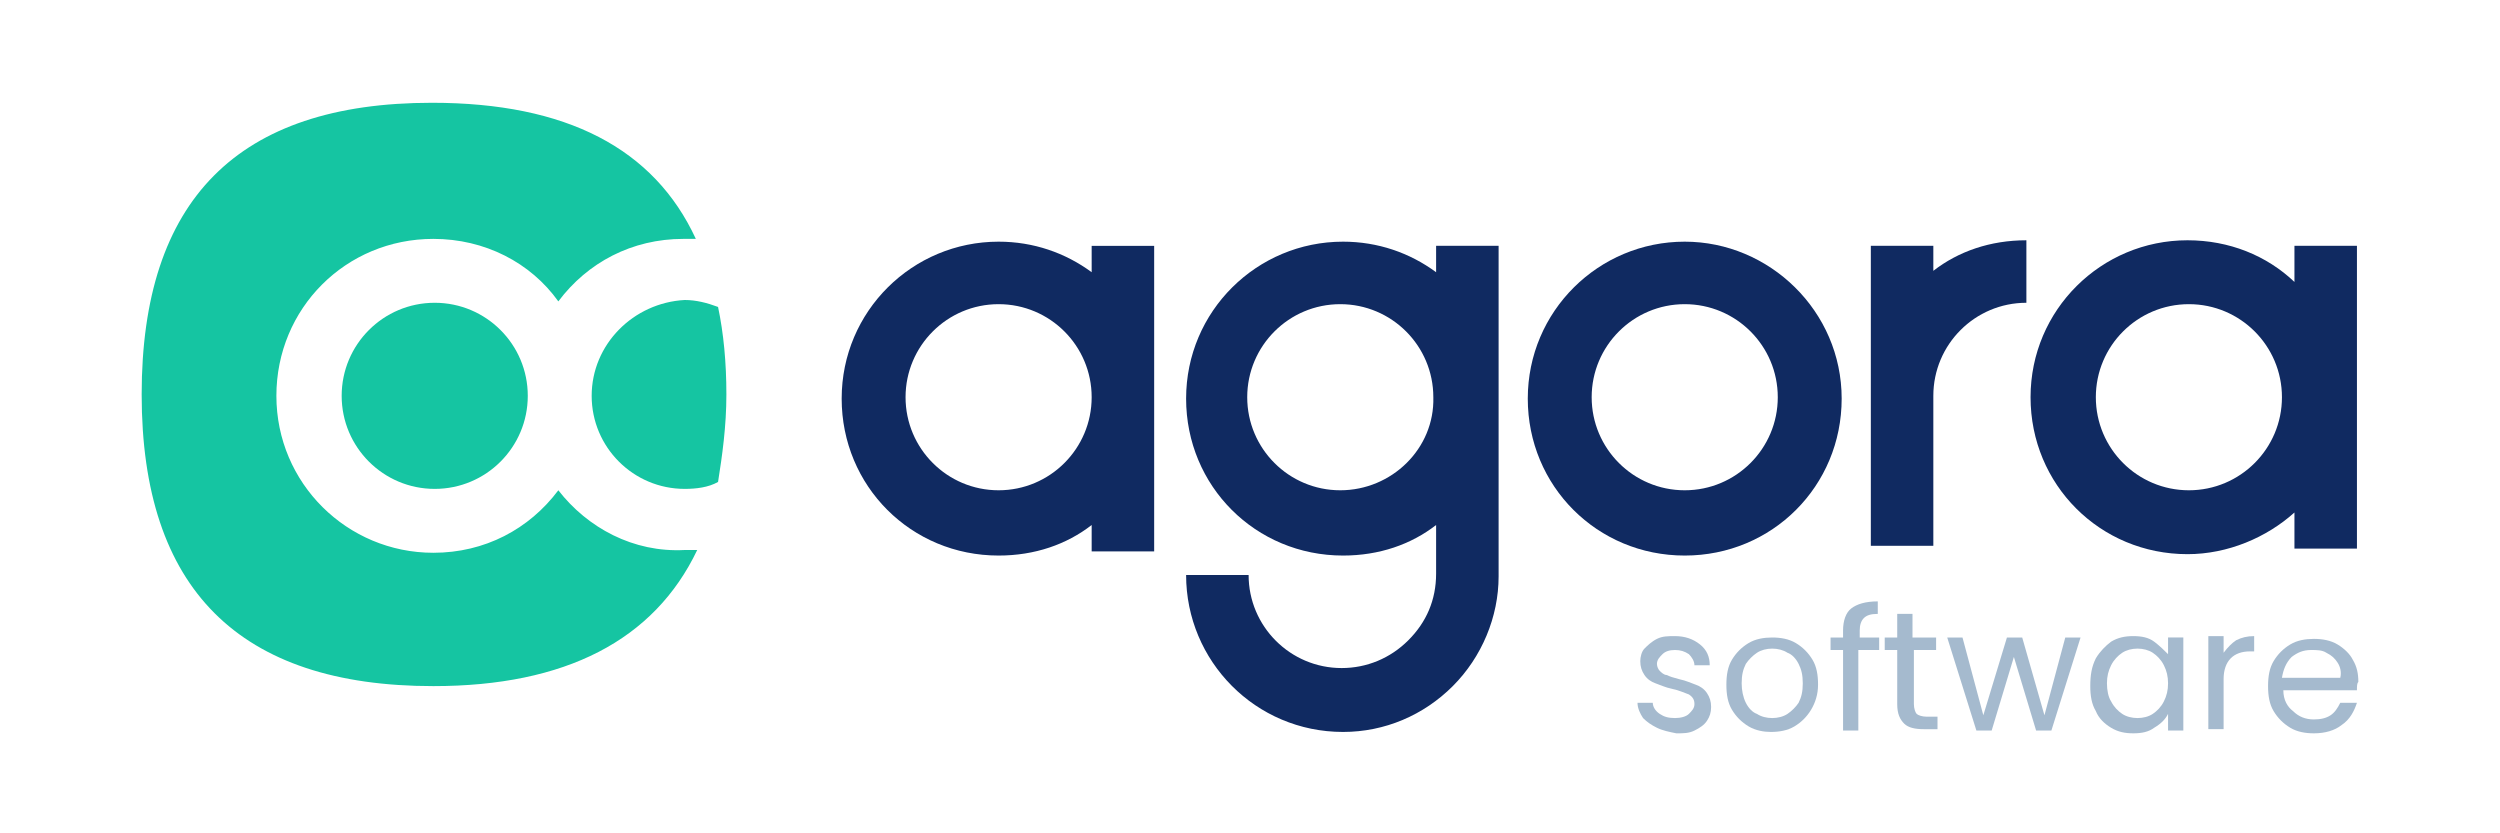
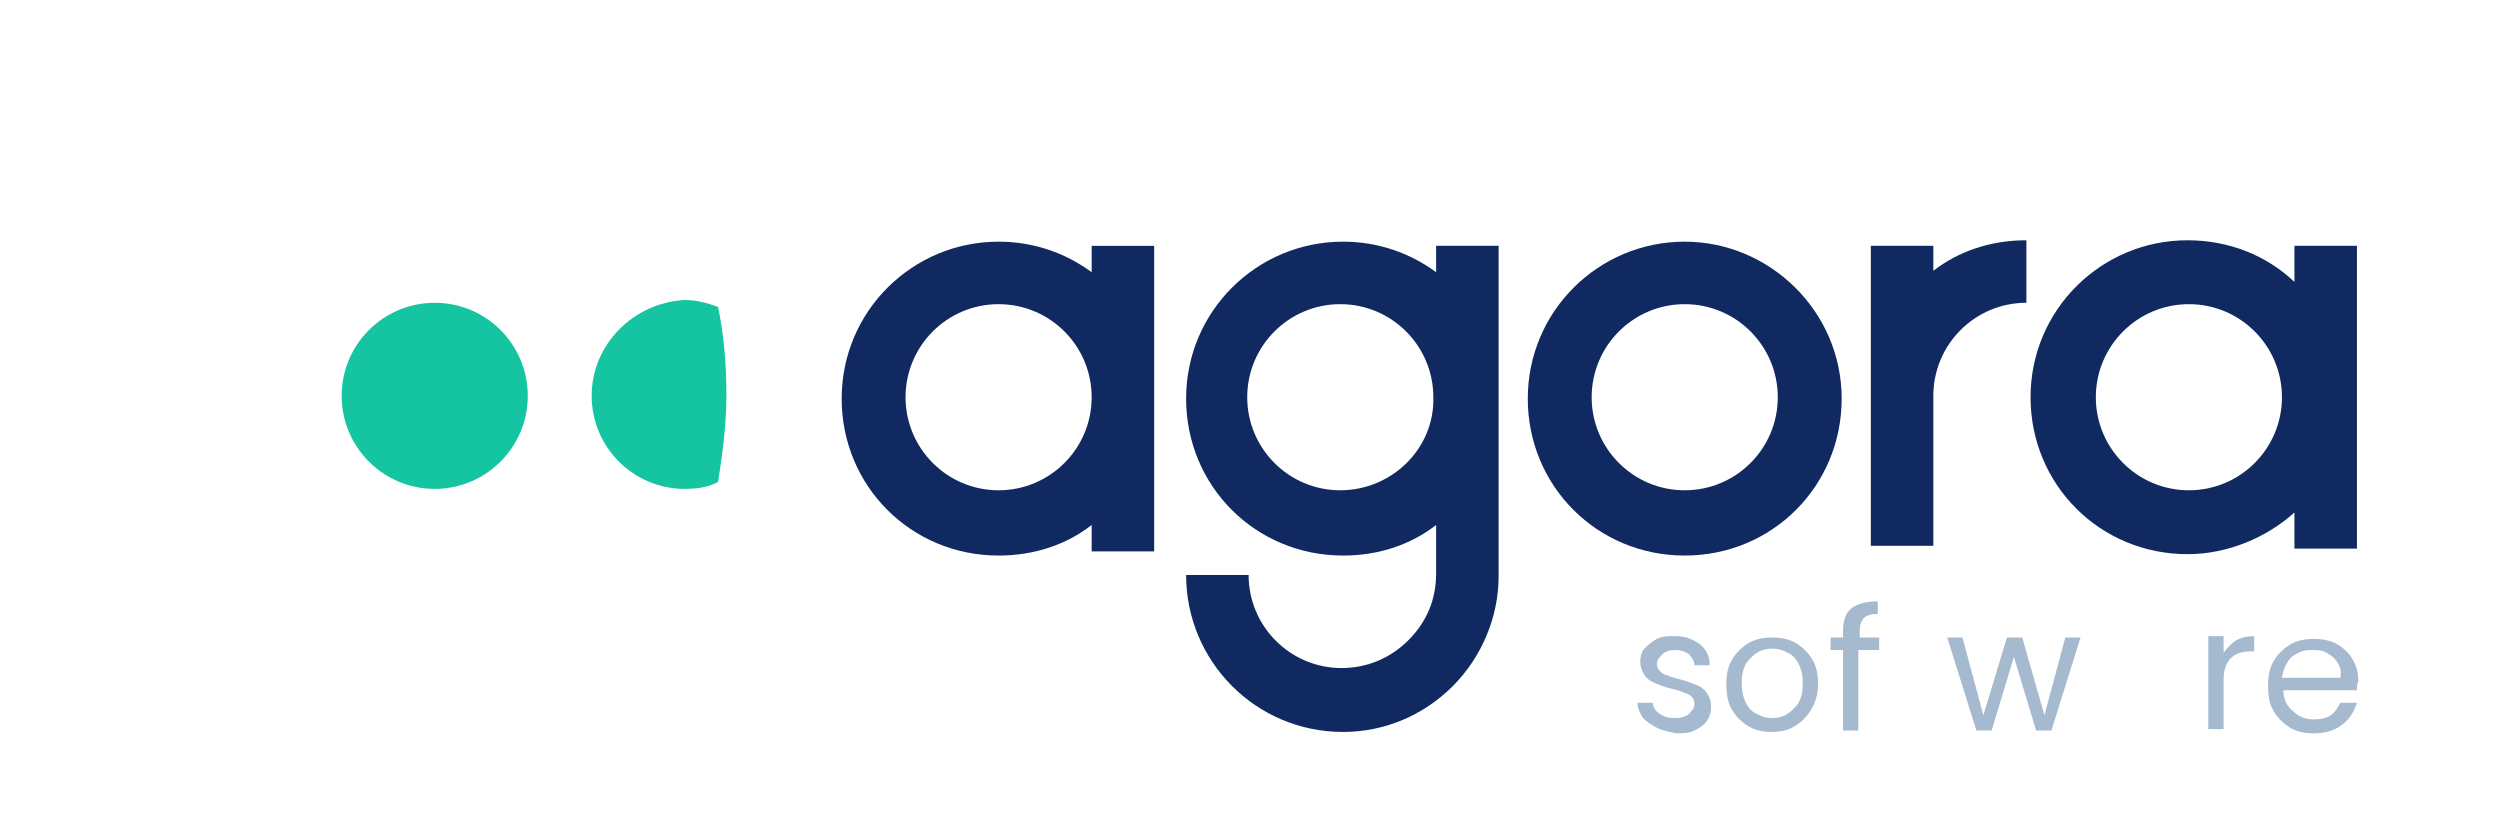
<svg xmlns="http://www.w3.org/2000/svg" version="1.1" id="图层_1" x="0px" y="0px" width="180px" height="60px" viewBox="0 0 180 60" style="enable-background:new 0 0 180 60;" xml:space="preserve">
  <style type="text/css"> .st0{fill:#15C5A2;} .st1{fill:#102A61;} .st2{fill:#A5BACE;} </style>
  <g>
    <g>
      <g>
        <g>
-           <path class="st0" d="M40.2,35.3c-2.1,2.8-5.3,4.5-9,4.5c-6.2,0-11.3-5-11.3-11.3s5-11.3,11.3-11.3c3.7,0,7,1.7,9,4.5 c2.1-2.8,5.3-4.5,9-4.5c0.3,0,0.6,0,0.9,0c-3-6.5-9.3-9.8-19-9.8c-14,0-20.9,7-20.9,21s7,21,21,21c9.5,0,15.9-3.3,19-9.8 c-0.3,0-0.6,0-0.9,0C45.6,39.8,42.3,38,40.2,35.3z" />
          <path class="st0" d="M42.6,28.5c0,3.7,3,6.7,6.7,6.7c0.8,0,1.7-0.1,2.4-0.5c0.3-1.9,0.6-4,0.6-6.3s-0.2-4.4-0.6-6.3 c-0.8-0.3-1.6-0.5-2.4-0.5C45.6,21.8,42.6,24.8,42.6,28.5z" />
          <circle class="st0" cx="31.3" cy="28.5" r="6.7" />
        </g>
        <g>
          <g>
            <path class="st1" d="M121.3,17.4c-6.2,0-11.3,5-11.3,11.3S115,40,121.3,40c6.3,0,11.3-5,11.3-11.3S127.4,17.4,121.3,17.4z M121.3,35.3c-3.7,0-6.7-3-6.7-6.7s3-6.7,6.7-6.7s6.7,3,6.7,6.7S125,35.3,121.3,35.3z" />
            <path class="st1" d="M139.2,17.7h-4.5v21.6h4.5V28.5c0-3.7,3-6.7,6.7-6.7v-4.5c-2.6,0-4.9,0.8-6.7,2.2V17.7z" />
            <path class="st1" d="M165.2,17.7v2.6c-2-1.9-4.7-3-7.7-3c-6.2,0-11.3,5-11.3,11.3s5,11.3,11.3,11.3c2.9,0,5.7-1.2,7.7-3v2.6 h4.5V17.7H165.2z M157.6,35.3c-3.7,0-6.7-3-6.7-6.7s3-6.7,6.7-6.7s6.7,3,6.7,6.7S161.3,35.3,157.6,35.3z" />
            <path class="st1" d="M78.6,19.6c-1.9-1.4-4.2-2.2-6.7-2.2c-6.2,0-11.3,5-11.3,11.3S65.6,40,71.9,40c2.6,0,4.9-0.8,6.7-2.2v1.9 h4.5v-22h-4.5V19.6z M71.9,35.3c-3.7,0-6.7-3-6.7-6.7s3-6.7,6.7-6.7s6.7,3,6.7,6.7S75.6,35.3,71.9,35.3z" />
            <path class="st1" d="M103.4,19.6c-1.9-1.4-4.2-2.2-6.7-2.2c-6.2,0-11.3,5-11.3,11.3S90.4,40,96.7,40c2.6,0,4.9-0.8,6.7-2.2v3.5 c0,1.9-0.7,3.5-2,4.8s-3,2-4.8,2c-3.7,0-6.7-3-6.7-6.7h-4.5c0,6.2,5,11.3,11.3,11.3c3,0,5.8-1.2,7.9-3.3s3.3-5,3.3-7.9V17.7 h-4.5L103.4,19.6L103.4,19.6z M96.5,35.3c-3.7,0-6.7-3-6.7-6.7s3-6.7,6.7-6.7s6.7,3,6.7,6.7C103.3,32.3,100.2,35.3,96.5,35.3z" />
          </g>
        </g>
      </g>
    </g>
    <g>
      <path class="st2" d="M119.3,52.4c-0.4-0.2-0.7-0.4-1-0.7c-0.2-0.3-0.4-0.7-0.4-1.1h1.1c0,0.3,0.2,0.6,0.5,0.8 c0.3,0.2,0.6,0.3,1.1,0.3c0.4,0,0.8-0.1,1-0.3c0.2-0.2,0.4-0.4,0.4-0.7c0-0.3-0.1-0.5-0.4-0.7c-0.3-0.1-0.7-0.3-1.2-0.4 c-0.5-0.1-0.9-0.3-1.2-0.4c-0.3-0.1-0.6-0.3-0.8-0.6c-0.2-0.3-0.3-0.6-0.3-1c0-0.3,0.1-0.7,0.3-0.9s0.5-0.5,0.9-0.7 c0.4-0.2,0.8-0.2,1.3-0.2c0.7,0,1.3,0.2,1.8,0.6c0.5,0.4,0.7,0.9,0.7,1.5H122c0-0.3-0.2-0.6-0.4-0.8c-0.3-0.2-0.6-0.3-1-0.3 c-0.4,0-0.7,0.1-0.9,0.3c-0.2,0.2-0.4,0.4-0.4,0.7c0,0.2,0.1,0.4,0.2,0.5c0.1,0.1,0.3,0.3,0.5,0.3c0.2,0.1,0.5,0.2,0.9,0.3 c0.5,0.1,0.9,0.3,1.2,0.4c0.3,0.1,0.6,0.3,0.8,0.6c0.2,0.3,0.3,0.6,0.3,1c0,0.4-0.1,0.7-0.3,1c-0.2,0.3-0.5,0.5-0.9,0.7 c-0.4,0.2-0.8,0.2-1.3,0.2C120.2,52.7,119.7,52.6,119.3,52.4z" />
      <path class="st2" d="M125.9,52.3c-0.5-0.3-0.9-0.7-1.2-1.2c-0.3-0.5-0.4-1.1-0.4-1.8c0-0.7,0.1-1.3,0.4-1.8 c0.3-0.5,0.7-0.9,1.2-1.2c0.5-0.3,1.1-0.4,1.7-0.4c0.6,0,1.2,0.1,1.7,0.4s0.9,0.7,1.2,1.2c0.3,0.5,0.4,1.1,0.4,1.8 c0,0.7-0.2,1.3-0.5,1.8c-0.3,0.5-0.7,0.9-1.2,1.2c-0.5,0.3-1.1,0.4-1.7,0.4C127,52.7,126.4,52.6,125.9,52.3z M128.7,51.4 c0.3-0.2,0.6-0.5,0.8-0.8c0.2-0.4,0.3-0.8,0.3-1.4s-0.1-1-0.3-1.4c-0.2-0.4-0.5-0.7-0.8-0.8c-0.3-0.2-0.7-0.3-1.1-0.3 c-0.4,0-0.8,0.1-1.1,0.3c-0.3,0.2-0.6,0.5-0.8,0.8c-0.2,0.4-0.3,0.8-0.3,1.4c0,0.5,0.1,1,0.3,1.4c0.2,0.4,0.5,0.7,0.8,0.8 c0.3,0.2,0.7,0.3,1.1,0.3C128,51.7,128.4,51.6,128.7,51.4z" />
      <path class="st2" d="M135.2,46.8h-1.4v5.8h-1.1v-5.8h-0.9v-0.9h0.9v-0.5c0-0.7,0.2-1.3,0.6-1.6c0.4-0.3,1-0.5,1.9-0.5v0.9 c-0.5,0-0.8,0.1-1,0.3c-0.2,0.2-0.3,0.5-0.3,0.9v0.5h1.4V46.8z" />
-       <path class="st2" d="M137.8,46.8v3.9c0,0.3,0.1,0.6,0.2,0.7c0.1,0.1,0.4,0.2,0.7,0.2h0.8v0.9h-1c-0.6,0-1.1-0.1-1.4-0.4 c-0.3-0.3-0.5-0.7-0.5-1.4v-3.9h-0.9v-0.9h0.9v-1.7h1.1v1.7h1.7v0.9H137.8z" />
      <path class="st2" d="M149.8,45.9l-2.1,6.7h-1.1l-1.6-5.3l-1.6,5.3h-1.1l-2.1-6.7h1.1l1.5,5.6l1.7-5.6h1.1l1.6,5.6l1.5-5.6H149.8z" />
-       <path class="st2" d="M150.9,47.4c0.3-0.5,0.7-0.9,1.1-1.2c0.5-0.3,1-0.4,1.6-0.4c0.6,0,1.1,0.1,1.5,0.4c0.4,0.3,0.7,0.6,1,0.9 v-1.2h1.1v6.7h-1.1v-1.2c-0.2,0.4-0.5,0.7-1,1c-0.4,0.3-0.9,0.4-1.5,0.4c-0.6,0-1.1-0.1-1.6-0.4c-0.5-0.3-0.9-0.7-1.1-1.2 c-0.3-0.5-0.4-1.1-0.4-1.8C150.5,48.6,150.6,48,150.9,47.4z M155.8,47.9c-0.2-0.4-0.5-0.7-0.8-0.9c-0.3-0.2-0.7-0.3-1.1-0.3 c-0.4,0-0.8,0.1-1.1,0.3c-0.3,0.2-0.6,0.5-0.8,0.9c-0.2,0.4-0.3,0.8-0.3,1.3c0,0.5,0.1,1,0.3,1.3c0.2,0.4,0.5,0.7,0.8,0.9 c0.3,0.2,0.7,0.3,1.1,0.3c0.4,0,0.8-0.1,1.1-0.3c0.3-0.2,0.6-0.5,0.8-0.9s0.3-0.8,0.3-1.3C156.1,48.7,156,48.3,155.8,47.9z" />
      <path class="st2" d="M161,46.1c0.4-0.2,0.8-0.3,1.3-0.3v1.1h-0.3c-1.2,0-1.9,0.7-1.9,2v3.6h-1.1v-6.7h1.1V47 C160.4,46.6,160.7,46.3,161,46.1z" />
      <path class="st2" d="M169.7,49.7h-5.3c0,0.7,0.3,1.2,0.7,1.5c0.4,0.4,0.9,0.6,1.5,0.6c0.5,0,0.9-0.1,1.2-0.3 c0.3-0.2,0.5-0.5,0.7-0.9h1.2c-0.2,0.6-0.5,1.2-1.1,1.6c-0.5,0.4-1.2,0.6-2,0.6c-0.6,0-1.2-0.1-1.7-0.4c-0.5-0.3-0.9-0.7-1.2-1.2 c-0.3-0.5-0.4-1.1-0.4-1.8c0-0.7,0.1-1.3,0.4-1.8c0.3-0.5,0.7-0.9,1.2-1.2c0.5-0.3,1.1-0.4,1.7-0.4c0.6,0,1.2,0.1,1.7,0.4 c0.5,0.3,0.9,0.7,1.1,1.1c0.3,0.5,0.4,1,0.4,1.6C169.7,49.2,169.7,49.4,169.7,49.7z M168.3,47.7c-0.2-0.3-0.4-0.5-0.8-0.7 c-0.3-0.2-0.7-0.2-1.1-0.2c-0.6,0-1,0.2-1.4,0.5c-0.4,0.4-0.6,0.9-0.7,1.5h4.2C168.6,48.4,168.5,48,168.3,47.7z" />
    </g>
  </g>
</svg>